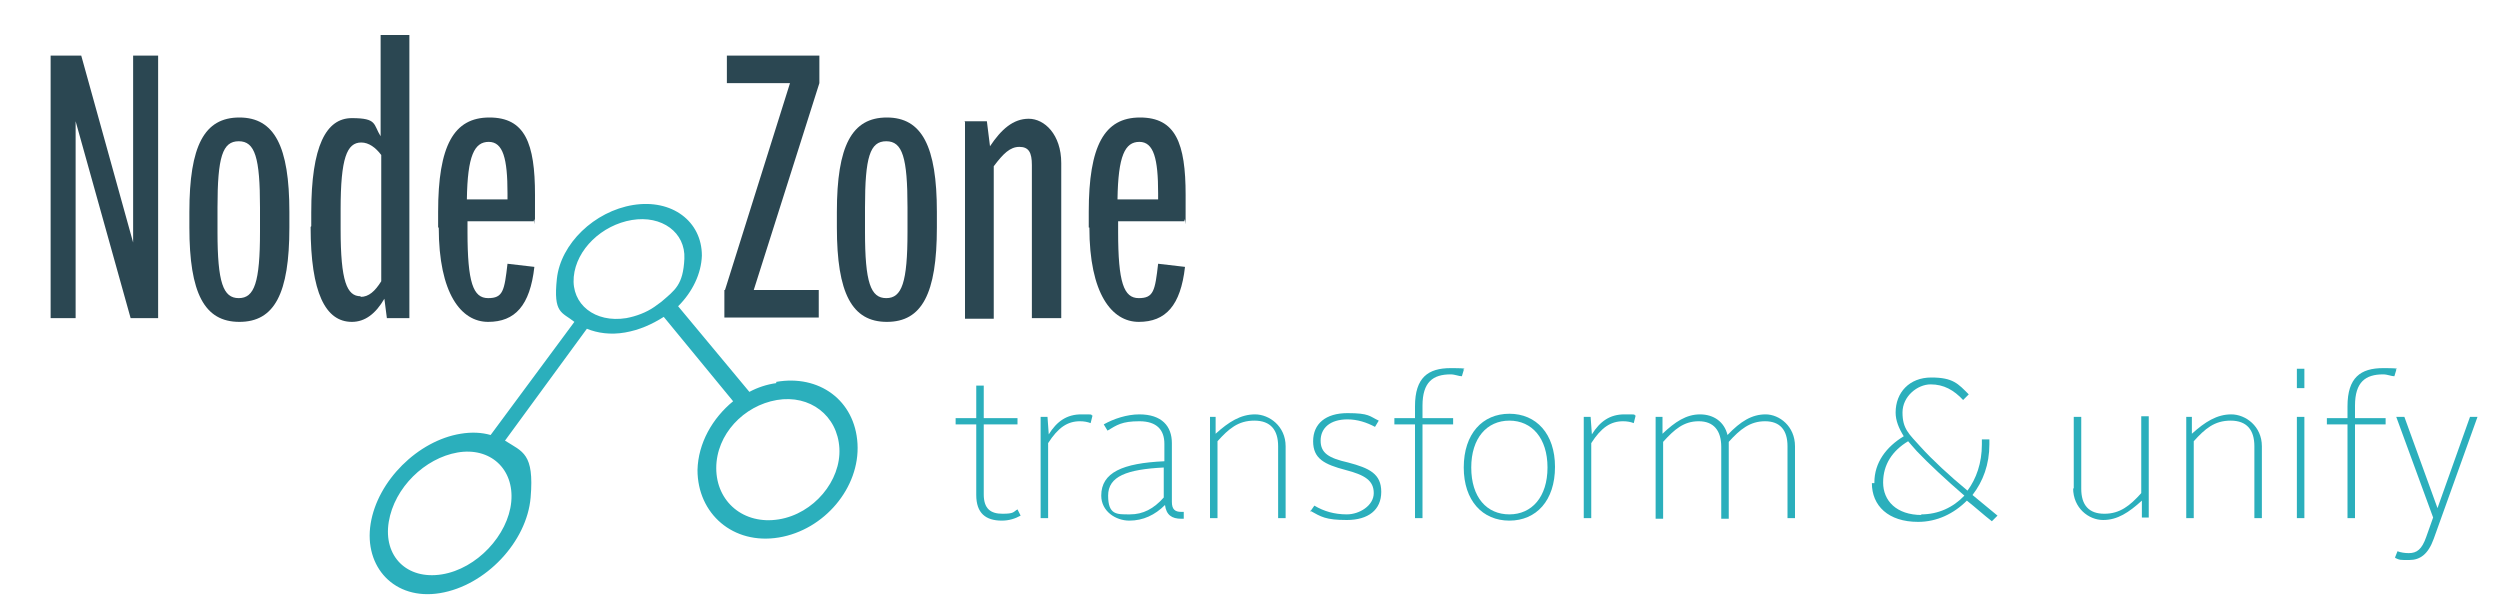
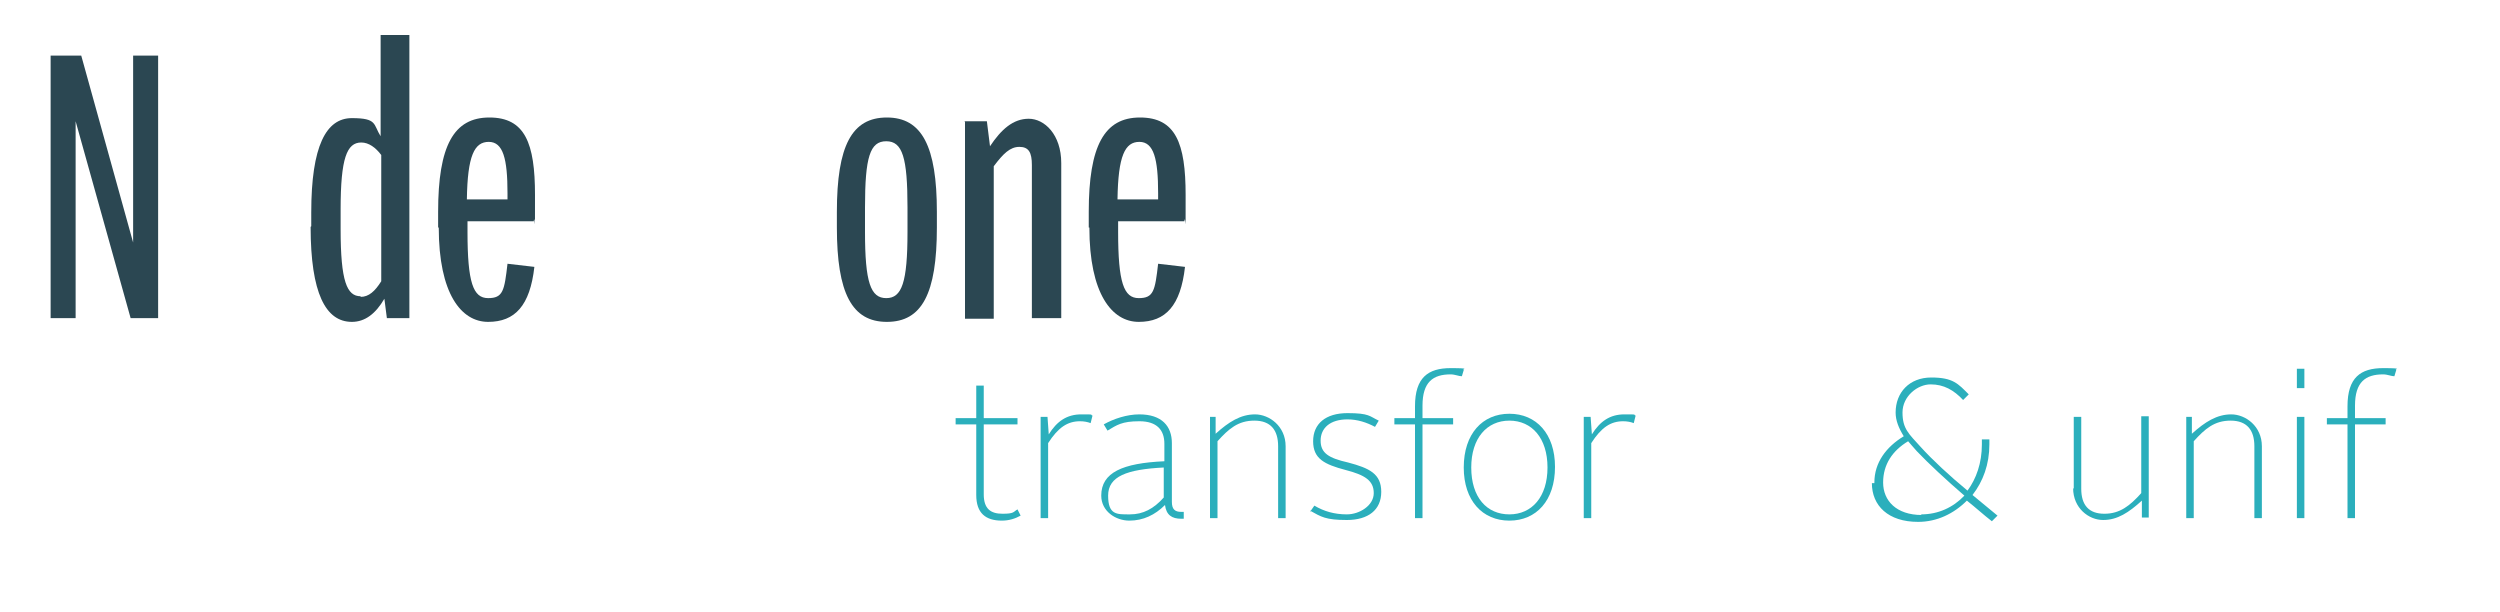
<svg xmlns="http://www.w3.org/2000/svg" id="Layer_1" version="1.1" viewBox="0 0 400 98">
  <defs>
    <style>
      .st0 {
        fill: #2bafbc;
      }

      .st1 {
        fill: #2b4752;
      }
    </style>
  </defs>
  <g>
    <path class="st0" d="M156.2,79.1v-11.2h-3.3v-1h3.3v-5.2h1.2v5.2h5.4v1h-5.4v11.2c0,2.3,1.1,3.1,3,3.1s1.7-.3,2.4-.7l.5,1c-.9.5-1.9.8-3,.8-2.6,0-4.1-1.2-4.1-4.1h0Z" />
    <path class="st0" d="M166.5,66.7h1.1l.2,2.8c1.3-2.1,2.9-3.2,5.2-3.2s1.3,0,1.8.2l-.3,1.2c-.5-.2-1.1-.3-1.7-.3-2,0-3.5,1-5.1,3.5v12h-1.2v-16.2Z" />
    <path class="st0" d="M176.2,79.3c0-3.7,3.4-5.2,10.1-5.5v-2.8c0-2.2-1.2-3.6-4-3.6s-3.6.6-5.1,1.5l-.6-1c1.6-.9,3.7-1.6,5.7-1.6,3.6,0,5.2,1.9,5.2,4.6v9.4c0,1.2.5,1.6,1.5,1.6s.3,0,.4,0v1.1h-.4c-1.5,0-2.4-.6-2.6-2.2-1.6,1.6-3.5,2.5-5.7,2.5s-4.5-1.5-4.5-4h0ZM180.8,82.3c2.1,0,3.8-.9,5.4-2.7v-4.8c-5.9.3-8.9,1.4-8.9,4.5s1.4,3,3.4,3h.1Z" />
    <path class="st0" d="M193.4,66.7h1.1v2.7c2.1-1.9,4-3.1,6.3-3.1s4.9,1.9,4.9,5.1v11.5h-1.2v-11.5c0-2.6-1.2-4.1-3.8-4.1s-4.1,1.3-5.9,3.3v12.3h-1.2v-16.2h-.2Z" />
    <path class="st0" d="M209.6,81.9l.7-1c1.5.9,3.2,1.4,5.2,1.4s4.3-1.4,4.3-3.4-1.4-2.9-4.5-3.7c-3.4-.9-5.2-1.8-5.2-4.6s2-4.5,5.5-4.5,3.5.5,5,1.2l-.6,1c-1.3-.7-2.8-1.2-4.4-1.2-2.8,0-4.3,1.4-4.3,3.4s1.3,2.8,4.4,3.5c3.4.9,5.3,1.8,5.3,4.7s-2.1,4.5-5.5,4.5-4.1-.5-5.9-1.5v.2Z" />
    <path class="st0" d="M226.4,67.9h-3.3v-1h3.3v-1.9c0-4.6,2.1-6.1,5.7-6.1s1.6.2,2.1.3l-.3,1c-.5,0-1.1-.3-1.8-.3-2.8,0-4.5,1.2-4.5,5v2h4.9v1h-4.9v15h-1.2v-15Z" />
    <path class="st0" d="M234.2,74.8h0c0-5.4,3-8.6,7.3-8.6s7.3,3.2,7.3,8.5h0c0,5.4-3,8.6-7.3,8.6s-7.3-3.2-7.3-8.5ZM247.6,74.8h0c0-4.7-2.5-7.5-6.1-7.5s-6.1,2.8-6.1,7.5h0c0,4.8,2.5,7.5,6.1,7.5s6.1-2.8,6.1-7.5Z" />
    <path class="st0" d="M253.4,66.7h1.1l.2,2.8c1.3-2.1,2.9-3.2,5.2-3.2s1.3,0,1.8.2l-.3,1.2c-.5-.2-1.1-.3-1.7-.3-2,0-3.5,1-5.1,3.5v12h-1.2v-16.2h0Z" />
-     <path class="st0" d="M264.9,66.7h1.1v2.7c2-1.9,3.8-3.1,6-3.1s3.9,1.2,4.4,3.3c2.1-2.2,3.9-3.3,6.1-3.3s4.7,1.9,4.7,5.1v11.5h-1.2v-11.5c0-2.6-1.2-4-3.6-4s-4,1.3-5.8,3.3v12.3h-1.2v-11.5c0-2.6-1.2-4.1-3.6-4.1s-3.9,1.3-5.7,3.3v12.3h-1.2v-16.2h0Z" />
    <path class="st0" d="M299.9,77.2c0-3.2,1.9-5.7,4.7-7.4-.8-1.3-1.3-2.5-1.3-3.8,0-3.2,2.2-5.6,5.7-5.6s4.3,1,6,2.7l-.9.9c-1.5-1.6-3.1-2.5-5.2-2.5s-4.5,1.9-4.5,4.5,1,3.4,2.9,5.5,4.6,4.6,7.5,7c1.4-1.9,2.3-4.4,2.3-7.4s0-.4,0-.8h1.2v.8c0,3.2-1,5.9-2.7,8.1,1.3,1.1,2.7,2.2,4,3.3l-.9.9c-1.3-1-2.6-2.2-4-3.3-2.1,2.1-4.8,3.4-7.8,3.4-4.8,0-7.4-2.6-7.4-6.2h.4ZM307.4,82.3c2.7,0,5.1-1.1,6.9-3-2.9-2.5-5.7-5.1-7.6-7.1-.5-.6-1-1.1-1.4-1.6-2.5,1.5-4,3.7-4,6.6s2.1,5.2,6.2,5.2h-.1Z" />
    <path class="st0" d="M331.8,78.2v-11.5h1.2v11.5c0,2.6,1.2,4,3.7,4s4.1-1.3,5.9-3.3v-12.3h1.2v16.2h-1.1v-2.7c-2.1,1.9-3.9,3.1-6.2,3.1s-4.8-1.9-4.8-5.1h0Z" />
    <path class="st0" d="M349.6,66.7h1.1v2.7c2.1-1.9,4-3.1,6.3-3.1s4.9,1.9,4.9,5.1v11.5h-1.2v-11.5c0-2.6-1.2-4.1-3.8-4.1s-4.1,1.3-5.9,3.3v12.3h-1.2v-16.2h-.2Z" />
    <path class="st0" d="M367.5,59h1.2v3.1h-1.2v-3.1ZM367.5,66.7h1.2v16.2h-1.2v-16.2Z" />
    <path class="st0" d="M375.6,67.9h-3.3v-1h3.3v-1.9c0-4.6,2.1-6.1,5.7-6.1s1.6.2,2.1.3l-.3,1c-.5,0-1.1-.3-1.8-.3-2.8,0-4.5,1.2-4.5,5v2h4.9v1h-4.9v15h-1.2v-15h0Z" />
-     <path class="st0" d="M383.2,89.2l.4-1c.5.2,1.2.3,1.8.3,1.3,0,2.1-.6,2.8-2.6l1.1-3.1-5.9-16.1h1.3l5.3,14.6h0l5.2-14.6h1.2l-7,19.5c-.9,2.5-2.2,3.4-3.9,3.4s-1.5,0-2.2-.3h0Z" />
  </g>
  <g>
    <path class="st1" d="M8.1,8.9h4.9l8.3,29.9h0V8.9h4v42h-4.4l-8.8-31.5h0v31.5h-4s0-42,0-42Z" />
-     <path class="st1" d="M30.3,36.4v-2.5c0-10.6,2.4-15.1,8-15.1s8,4.6,8,15.1v2.5c0,10.6-2.4,15.1-8,15.1s-8-4.6-8-15.1ZM41.6,37.1v-3.9c0-8-.8-10.6-3.4-10.6s-3.4,2.5-3.4,10.6v3.9c0,8.1.9,10.6,3.4,10.6s3.4-2.5,3.4-10.6Z" />
    <path class="st1" d="M49.8,36.2v-2.2c0-10.7,2.4-15.1,6.5-15.1s3.4,1,4.6,2.9V5.6h4.6v45.3h-3.6l-.4-3.1c-1.4,2.4-3.1,3.7-5.2,3.7-4.2,0-6.6-4.6-6.6-15.2h0ZM57.7,47.5c1.3,0,2.3-.9,3.3-2.5v-20.2c-.9-1.2-2-2-3.2-2-2.3,0-3.3,2.5-3.3,10.7v3.2c0,8.3,1,10.7,3.2,10.7h0Z" />
    <path class="st1" d="M70.1,36.4v-2.5c0-10.6,2.5-15.1,8.2-15.1s7.3,4.1,7.3,12.4,0,2.6-.2,4.2h-10.6v1.7c0,8.1.9,10.6,3.3,10.6s2.6-1.2,3.1-5.5l4.3.5c-.7,6.2-3.1,8.8-7.4,8.8s-7.9-4.5-7.9-15.1h-.1ZM74.7,31.9h6.5v-1c0-5.5-.7-8.2-3-8.2s-3.4,2.2-3.5,9.2Z" />
  </g>
  <g>
-     <path class="st1" d="M116,46.4l10.4-33.1h-10.1v-4.4h14.8v4.4l-10.5,33.1h10.4v4.4h-15.1v-4.4h0Z" />
    <path class="st1" d="M133.9,36.4v-2.5c0-10.6,2.4-15.1,8-15.1s8,4.6,8,15.1v2.5c0,10.6-2.4,15.1-8,15.1s-8-4.6-8-15.1ZM145.2,37.1v-3.9c0-8-.8-10.6-3.4-10.6s-3.4,2.5-3.4,10.6v3.9c0,8.1.9,10.6,3.4,10.6s3.4-2.5,3.4-10.6Z" />
    <path class="st1" d="M154.3,19.4h3.6l.5,4c1.8-2.7,3.7-4.4,6.2-4.4s5.2,2.5,5.2,7.1v24.8h-4.7v-24.5c0-2-.5-2.9-2-2.9s-2.6,1.1-4.1,3.1v24.4h-4.6v-31.5h0Z" />
    <path class="st1" d="M174.2,36.4v-2.5c0-10.6,2.5-15.1,8.2-15.1s7.3,4.1,7.3,12.4,0,2.6-.2,4.2h-10.6v1.7c0,8.1.9,10.6,3.3,10.6s2.6-1.2,3.1-5.5l4.3.5c-.7,6.2-3.1,8.8-7.4,8.8s-7.9-4.5-7.9-15.1h-.1ZM178.8,31.9h6.5v-1c0-5.5-.7-8.2-3-8.2s-3.4,2.2-3.5,9.2Z" />
  </g>
-   <path class="st0" d="M124.2,61.3c-1.5.2-3,.7-4.3,1.4l-11.4-13.7c2.3-2.3,3.7-5.2,3.8-8.1,0-5.5-4.8-9.1-11-8.1-6.2,1-11.6,6.2-12.2,11.8s.8,5.3,2.8,6.9l-13.4,18.1c-1.4-.4-3-.5-4.8-.2-6.8,1.1-13.3,7.5-14.4,14.4s3.8,12.3,11.1,11.1,13.9-8.2,14.5-15.3-1.3-7.3-4.1-9.1l13.1-17.9c1.7.7,3.8,1,6.1.6s4.3-1.3,6.2-2.5l11.1,13.5c-3.3,2.7-5.6,6.7-5.7,11,0,7,5.7,12,13,10.8s13-8,12.6-15-6.2-11.1-13-9.9v.2ZM124.6,83.1c-5.6.9-10-2.8-10-8.2s4.4-10,9.7-10.9,9.7,2.5,10,7.7-4.1,10.5-9.7,11.4ZM104.7,49.1c-1.3.9-2.9,1.5-4.5,1.8-5,.8-8.8-2.2-8.4-6.6s4.5-8.3,9.3-9.1,8.6,2,8.4,6.2-1.5,5-3.7,6.9l-1.1.8h0ZM70.7,91.9c-5.6.9-9.4-2.9-8.5-8.4s5.8-10.2,11-11.1,9.1,2.6,8.6,7.9-5.5,10.7-11.1,11.6Z" />
</svg>